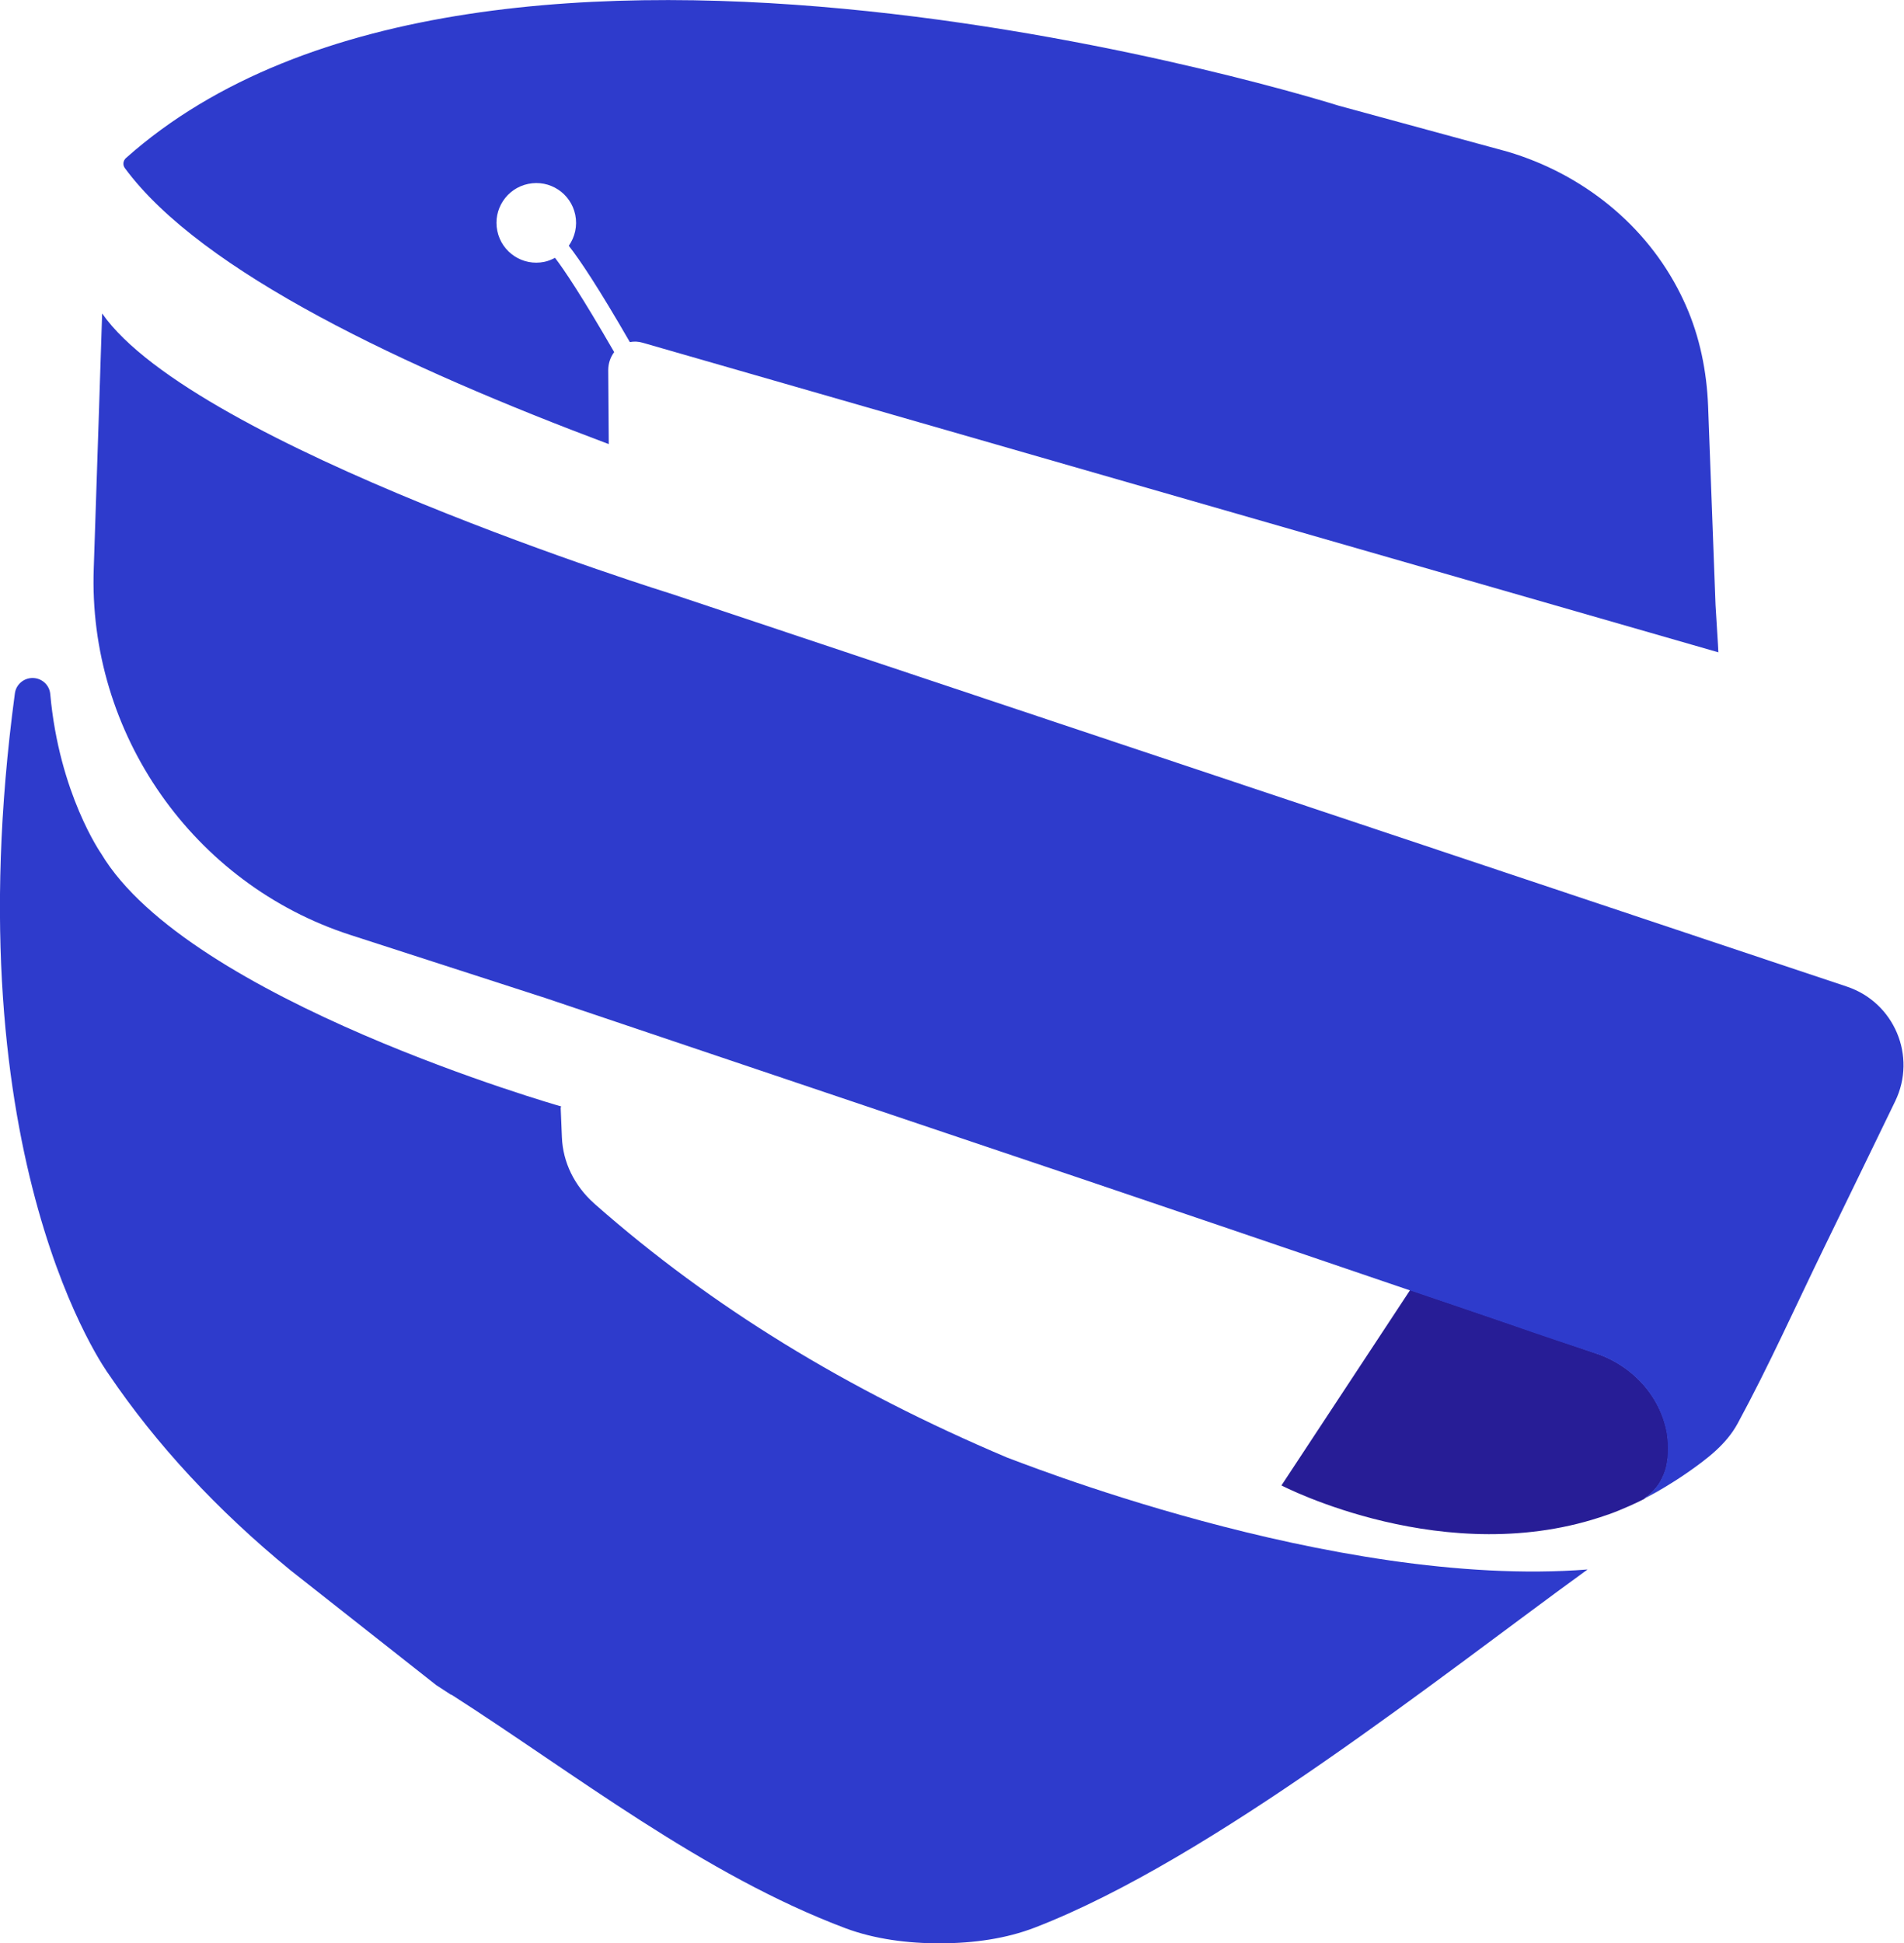
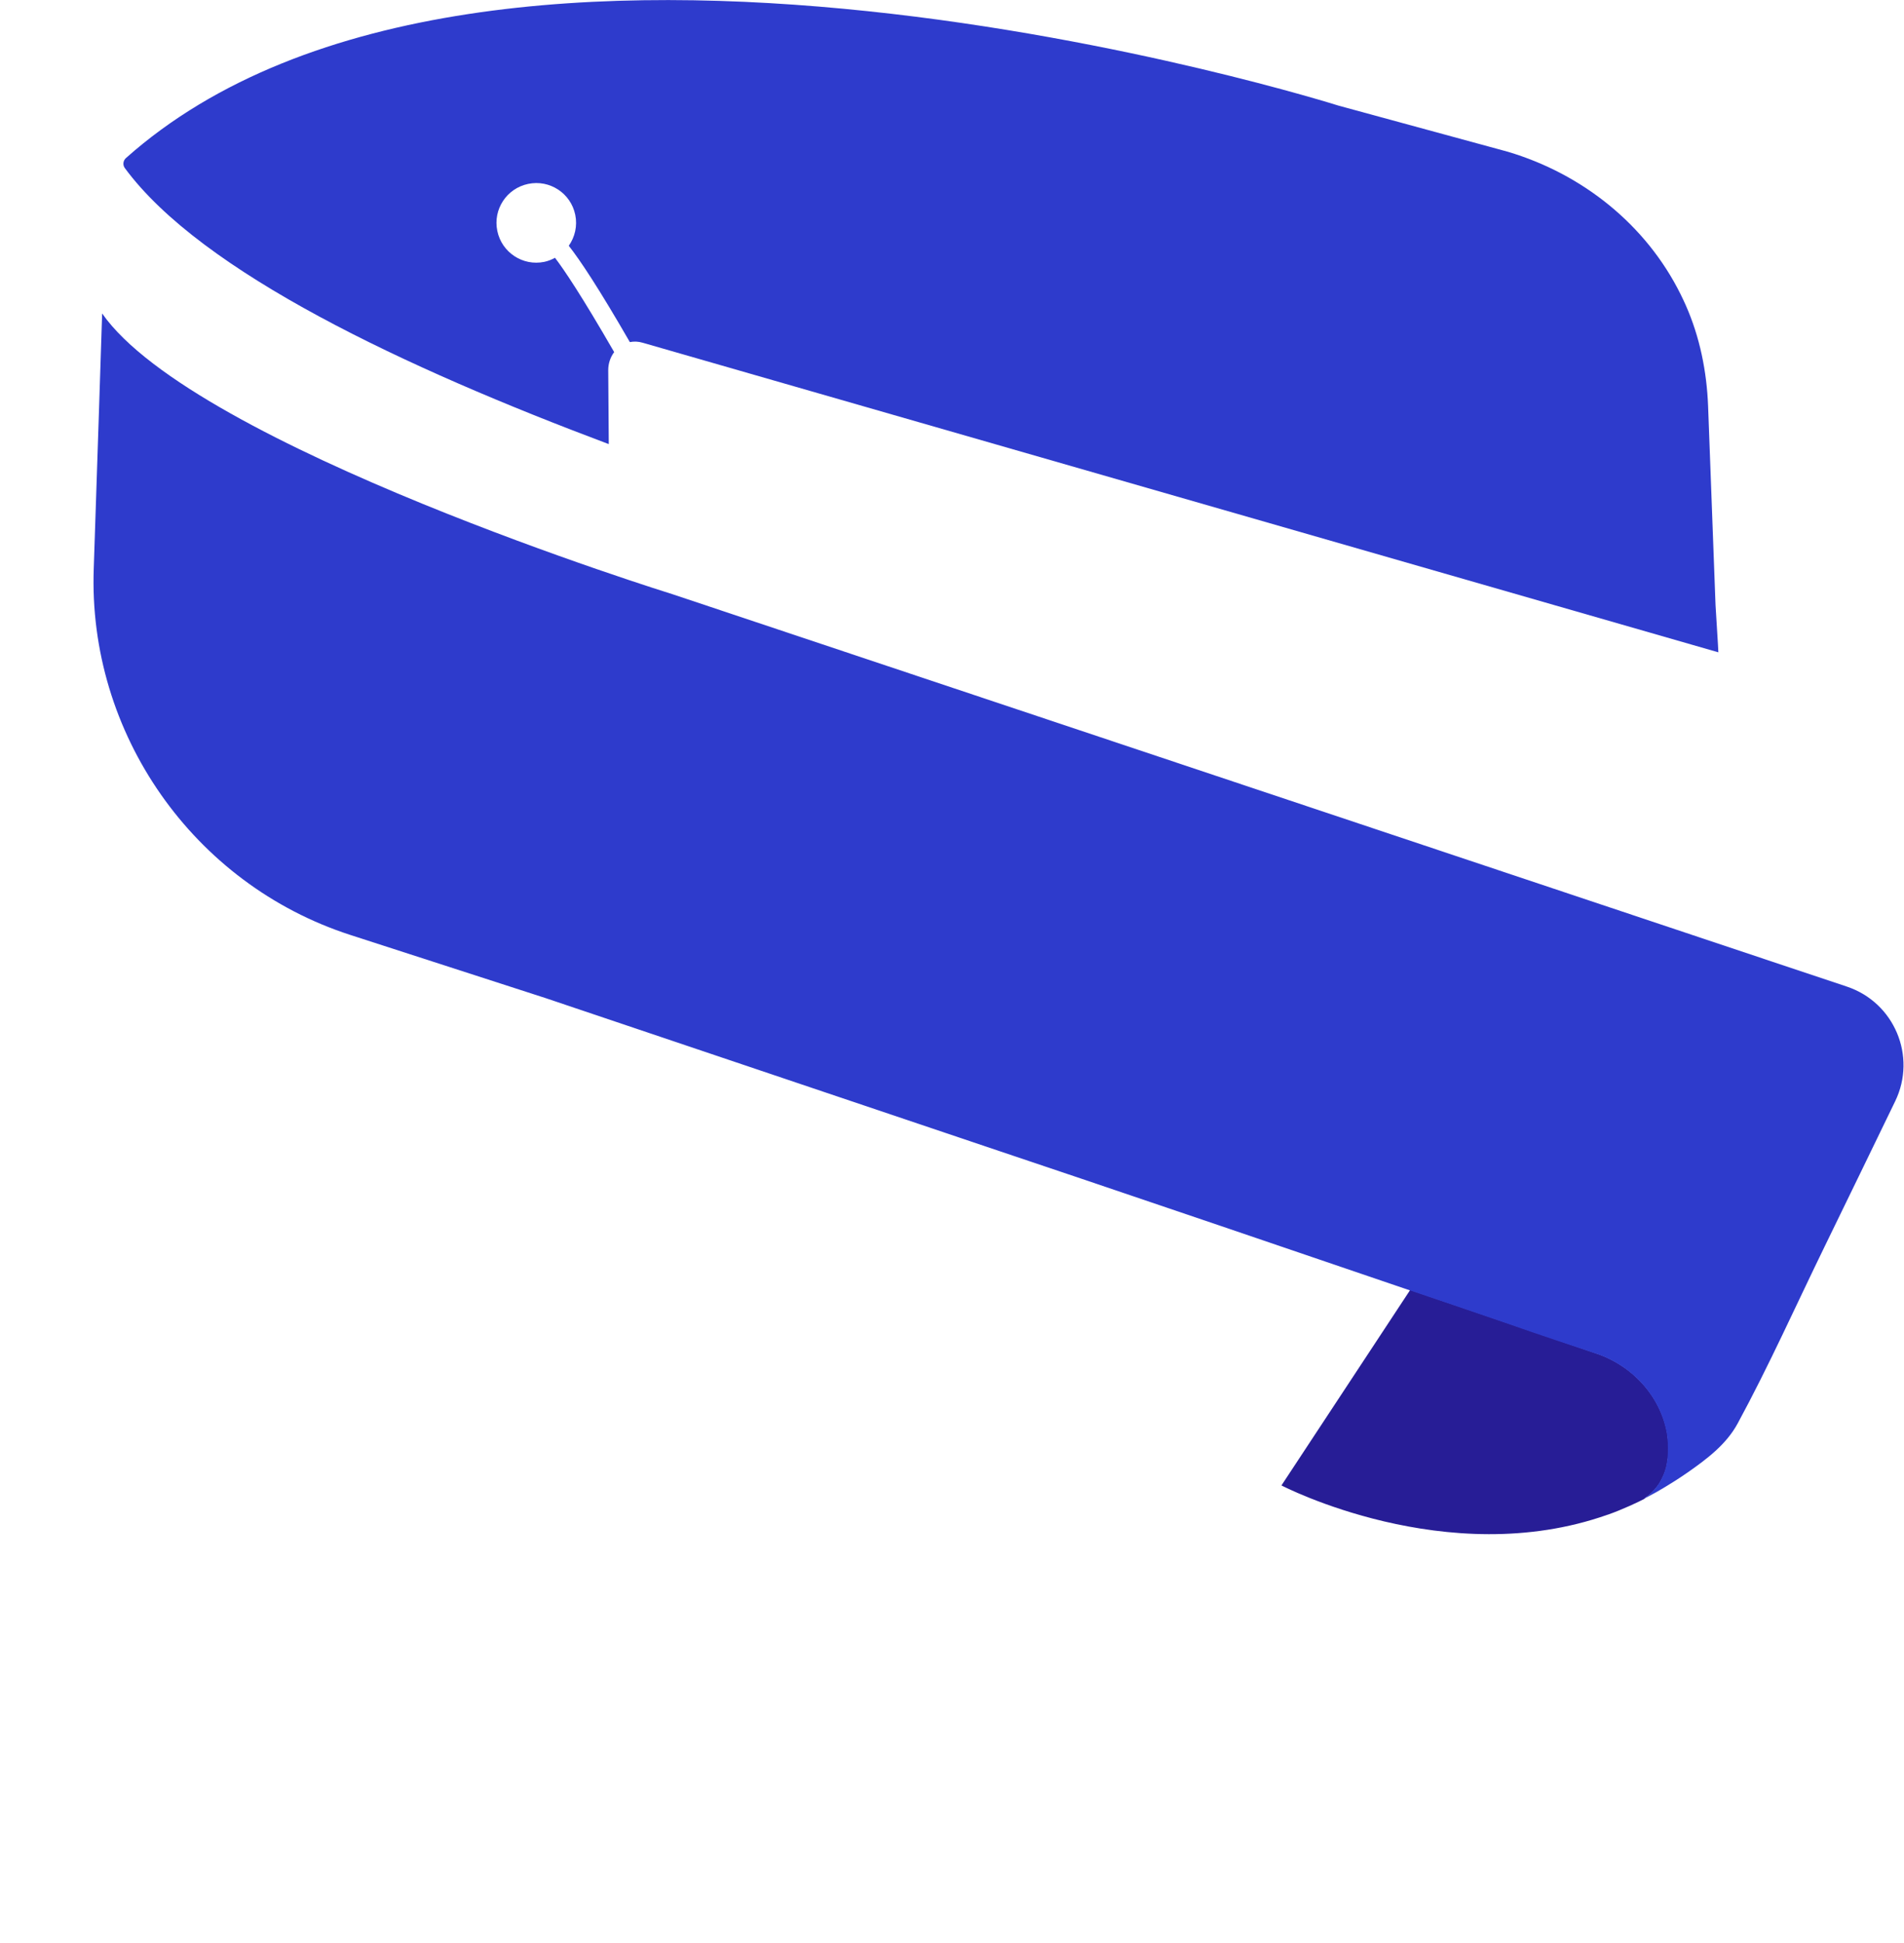
<svg xmlns="http://www.w3.org/2000/svg" id="Layer_1" data-name="Layer 1" viewBox="0 0 140.93 143.82">
  <defs>
    <style>
      .cls-1 {
        fill: #2e3bcc;
      }

      .cls-2 {
        fill: #271d96;
      }
    </style>
  </defs>
  <path class="cls-2" d="m121.71,110.91c.16-.11.31-.23.45-.35.04-.03.07-.07.11-.1.11-.1.2-.21.29-.32.02-.03.05-.05.07-.08.11-.13.2-.27.28-.42.02-.03.04-.07.06-.11.06-.12.12-.24.17-.36.02-.04.03-.08.05-.12.06-.15.11-.31.15-.47,0-.02,0-.03.01-.05.03-.14.06-.29.08-.44,0-.05.01-.09.02-.14.02-.14.03-.28.03-.42,0-.03,0-.05,0-.08,0-.17,0-.33,0-.5,0-.04,0-.08,0-.12-.01-.15-.02-.3-.04-.45,0-.02,0-.04,0-.07-.41-2.81-2.46-5.14-5.16-6.1,0,0-8.24-2.8-8.23-2.81-1.79-.61-3.71-1.26-5.67-1.93l-3.47,5.27-6.06,9.2s12.24,6.38,24.13,2.17c.01,0,.02,0,.04-.01.54-.19,1.07-.41,1.61-.65.92-.41,1.83-.88,2.73-1.43-.96.57-1.61.89-1.61.89Z" />
  <path class="cls-1" d="m118.16,100.19s.06.02.09.03c2.71.96,4.76,3.29,5.16,6.1,0,.02,0,.04,0,.07.02.15.03.3.04.45,0,.03,0,.05,0,.08,0,.01,0,.03,0,.04,0,.17.01.34,0,.5,0,.03,0,.05,0,.08,0,.14-.02.28-.03.42,0,.05-.01.09-.02.14-.02.15-.05.29-.08.44,0,.02,0,.03-.01.05-.04.16-.09.31-.15.47-.02.04-.03.08-.05.12-.05.12-.11.24-.17.36-.02.03-.04.07-.06.11-.08.14-.18.28-.28.42-.02.03-.05.05-.07.08-.09.11-.19.21-.29.32-.04.03-.07.07-.11.1-.14.12-.28.24-.45.35,0,0,.66-.32,1.61-.89.22-.13.46-.28.71-.44.3-.19.61-.4.93-.62,1.43-1,2.85-2.07,3.69-3.62,2.31-4.26,4.31-8.73,6.43-13.08,1.75-3.59,3.49-7.18,5.23-10.77,1.61-3.33-.07-7.31-3.58-8.48l-5.6-1.87-81.32-27.17S14.41,33.02,7.56,23.2l-.24,7.39-.38,11.46c-.45,12.22,7.36,23.39,19,27.15l14.44,4.67c11.19,3.77,22.38,7.54,33.58,11.32l6.09,2.05c4.12,1.39,14.81,5.02,24.3,8.26,1.97.67,5.23,1.77,7.02,2.39,3.21,1.13,4.75,1.61,6.8,2.31Z" />
-   <path class="cls-1" d="m74.55,107.88c-11.91-5.04-21.89-11.17-30.46-18.71-.04-.03-.08-.07-.12-.11-1.46-1.3-2.31-3.05-2.38-4.9l-.09-2.18.04-.09s0,0,0,0c-.15-.04-27.59-7.88-34.05-18.71,0,0-3.11-4.43-3.77-11.81-.06-.68-.63-1.19-1.31-1.19h0c-.66,0-1.23.49-1.31,1.15-4.66,34.65,6.94,50.37,6.94,50.37,3.52,5.2,8.01,10.05,13.45,14.51l10.8,8.51,1.09.71h.04c9.09,5.82,18.64,13.33,29.18,17.29,2.12.79,4.57,1.12,7.03,1.11,2.46-.01,4.85-.35,6.95-1.16,13.14-5.06,30.24-18.77,40.93-26.51-18.9,1.48-42.89-8.3-42.96-8.28Z" />
  <path class="cls-1" d="m45.46,26.06c-2.4-4.16-3.7-6.09-4.38-6.98-.24.13-.5.24-.79.3-1.59.33-3.15-.69-3.48-2.29-.33-1.59.69-3.15,2.29-3.48,1.59-.33,3.15.69,3.48,2.29.17.83-.03,1.65-.48,2.29.84,1.07,2.22,3.14,4.52,7.13.3-.06.63-.05.96.05l79.61,22.91s-.01-.35-.21-3.5l-.55-14.72c-.1-2.57-.61-5.11-1.65-7.46-.12-.28-.26-.56-.39-.83-2.56-5.15-7.27-8.9-12.79-10.54l-12.52-3.41S36.07-12.12,9.32,11.7c-.21.19-.25.51-.08.74,5.68,7.71,20.74,14.77,35.82,20.43l-.04-5.47c0-.52.17-.98.44-1.34Z" />
</svg>